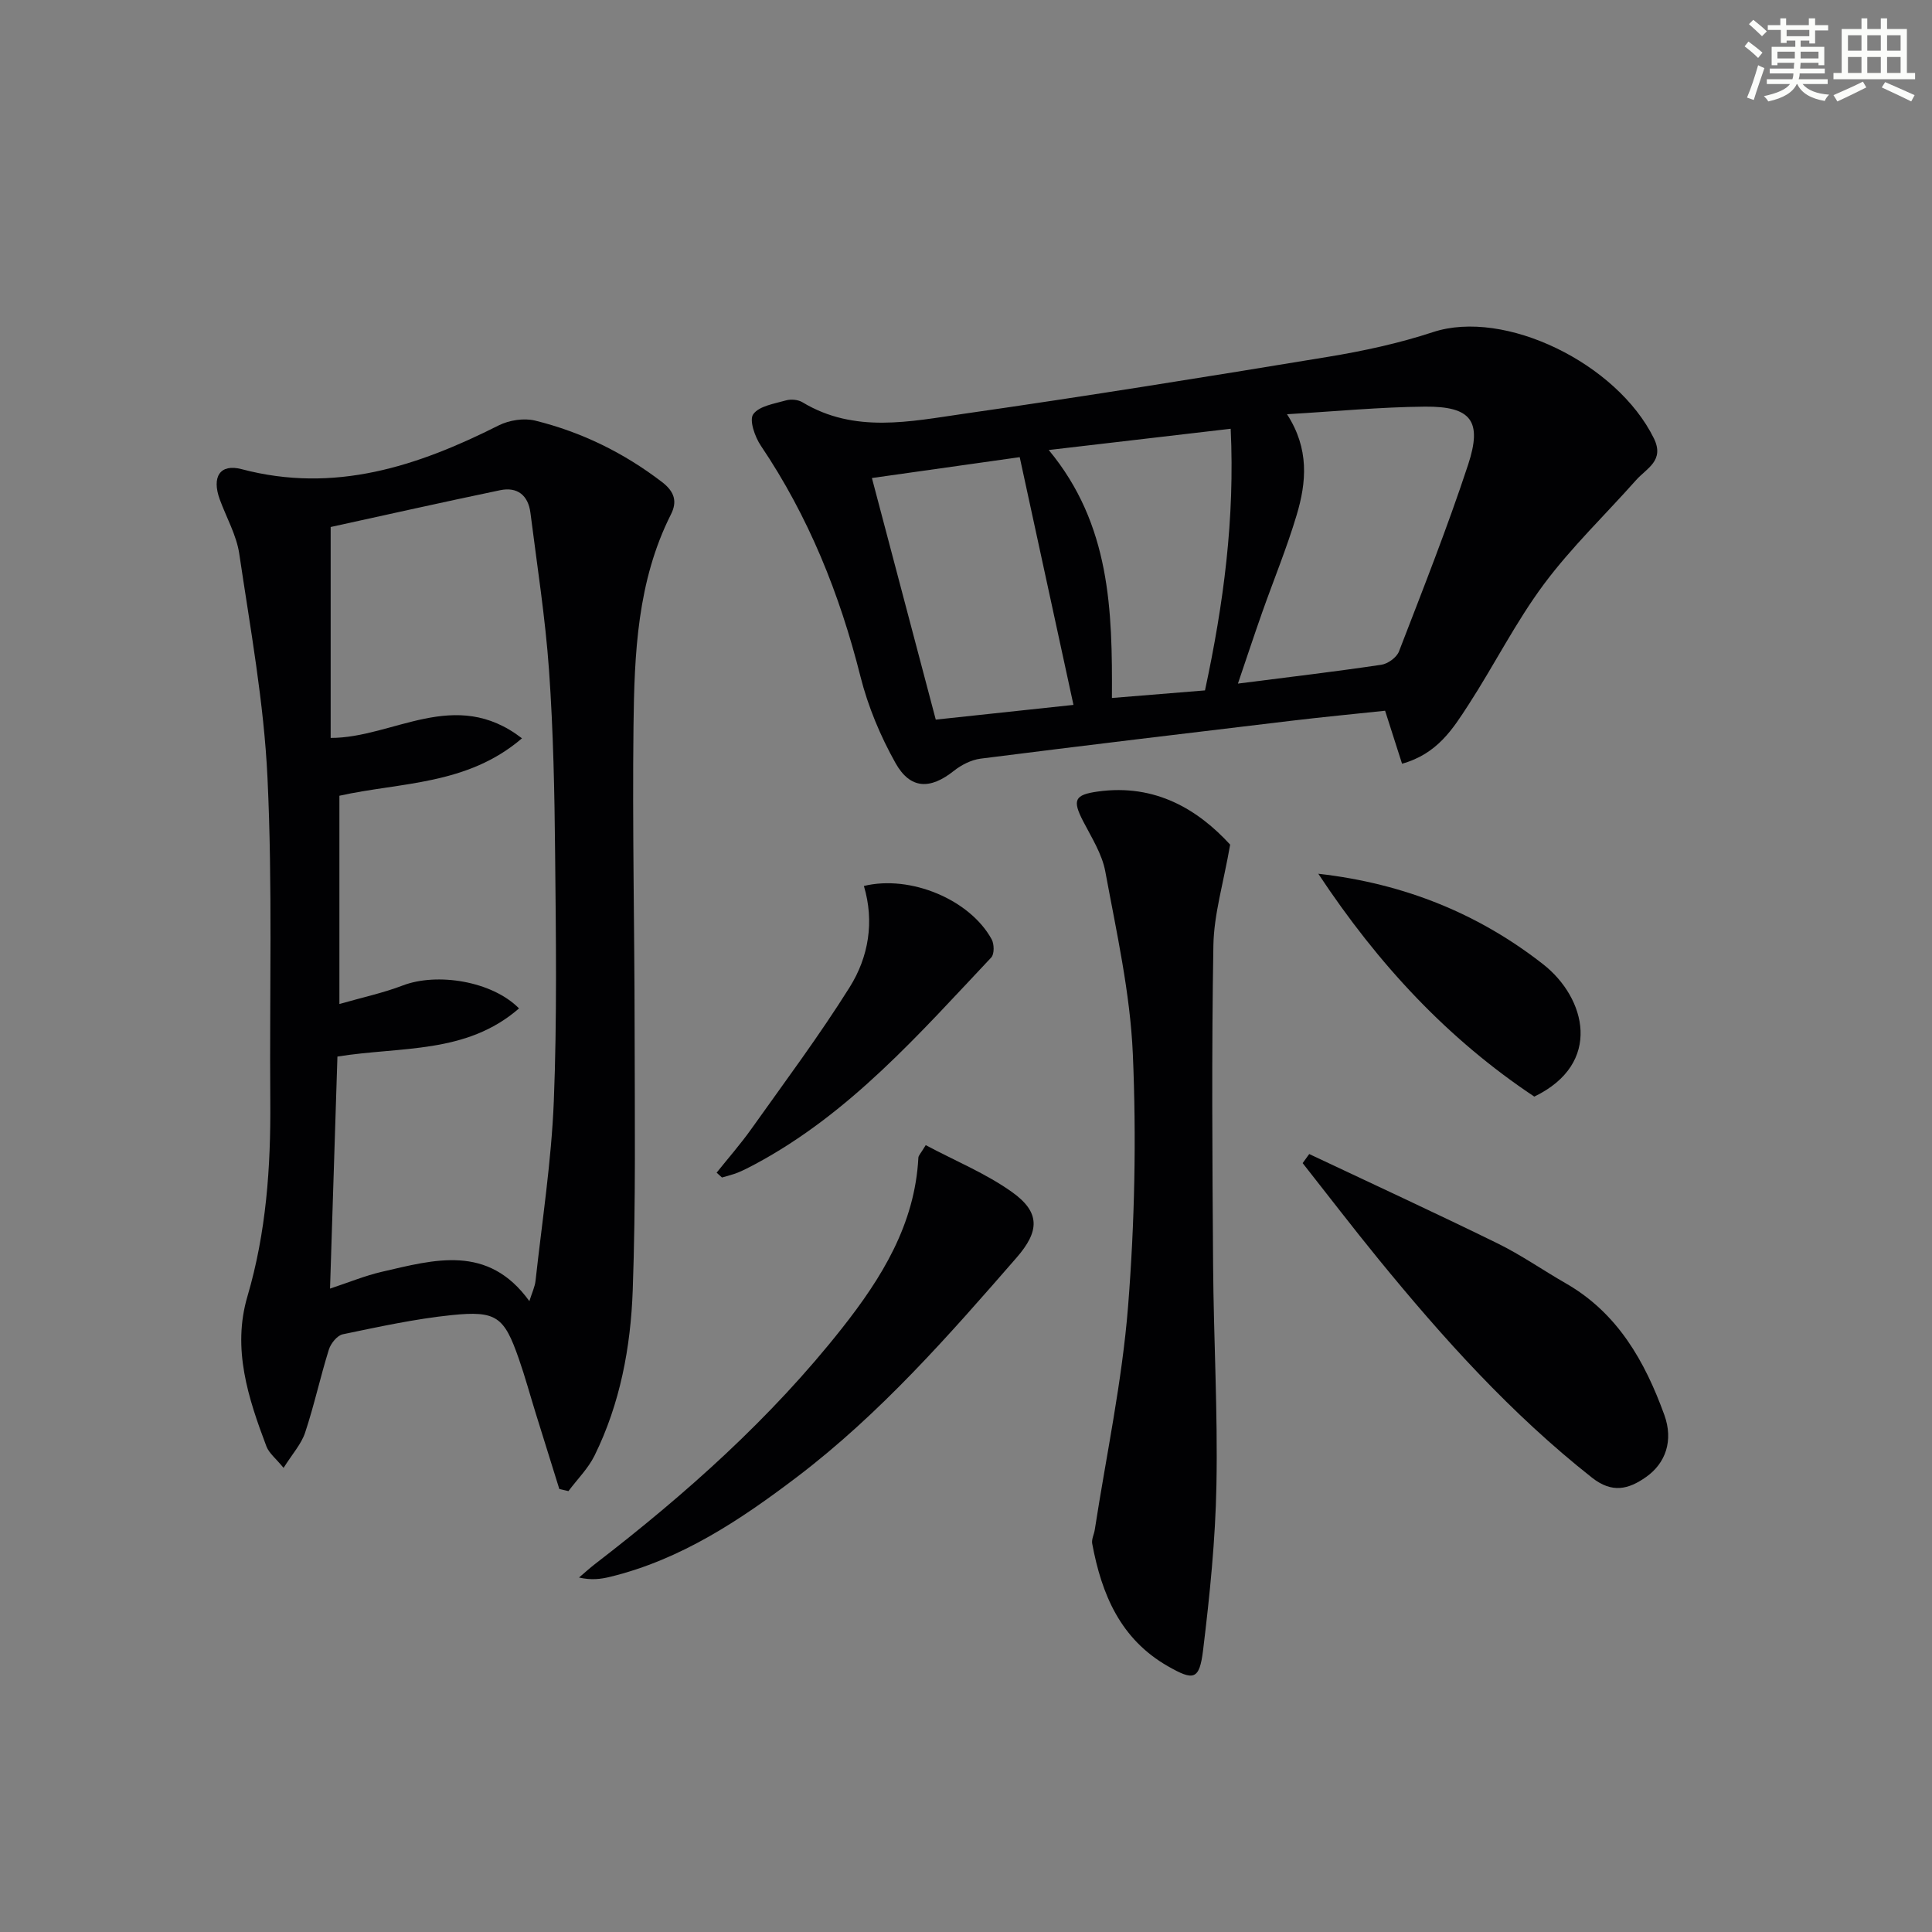
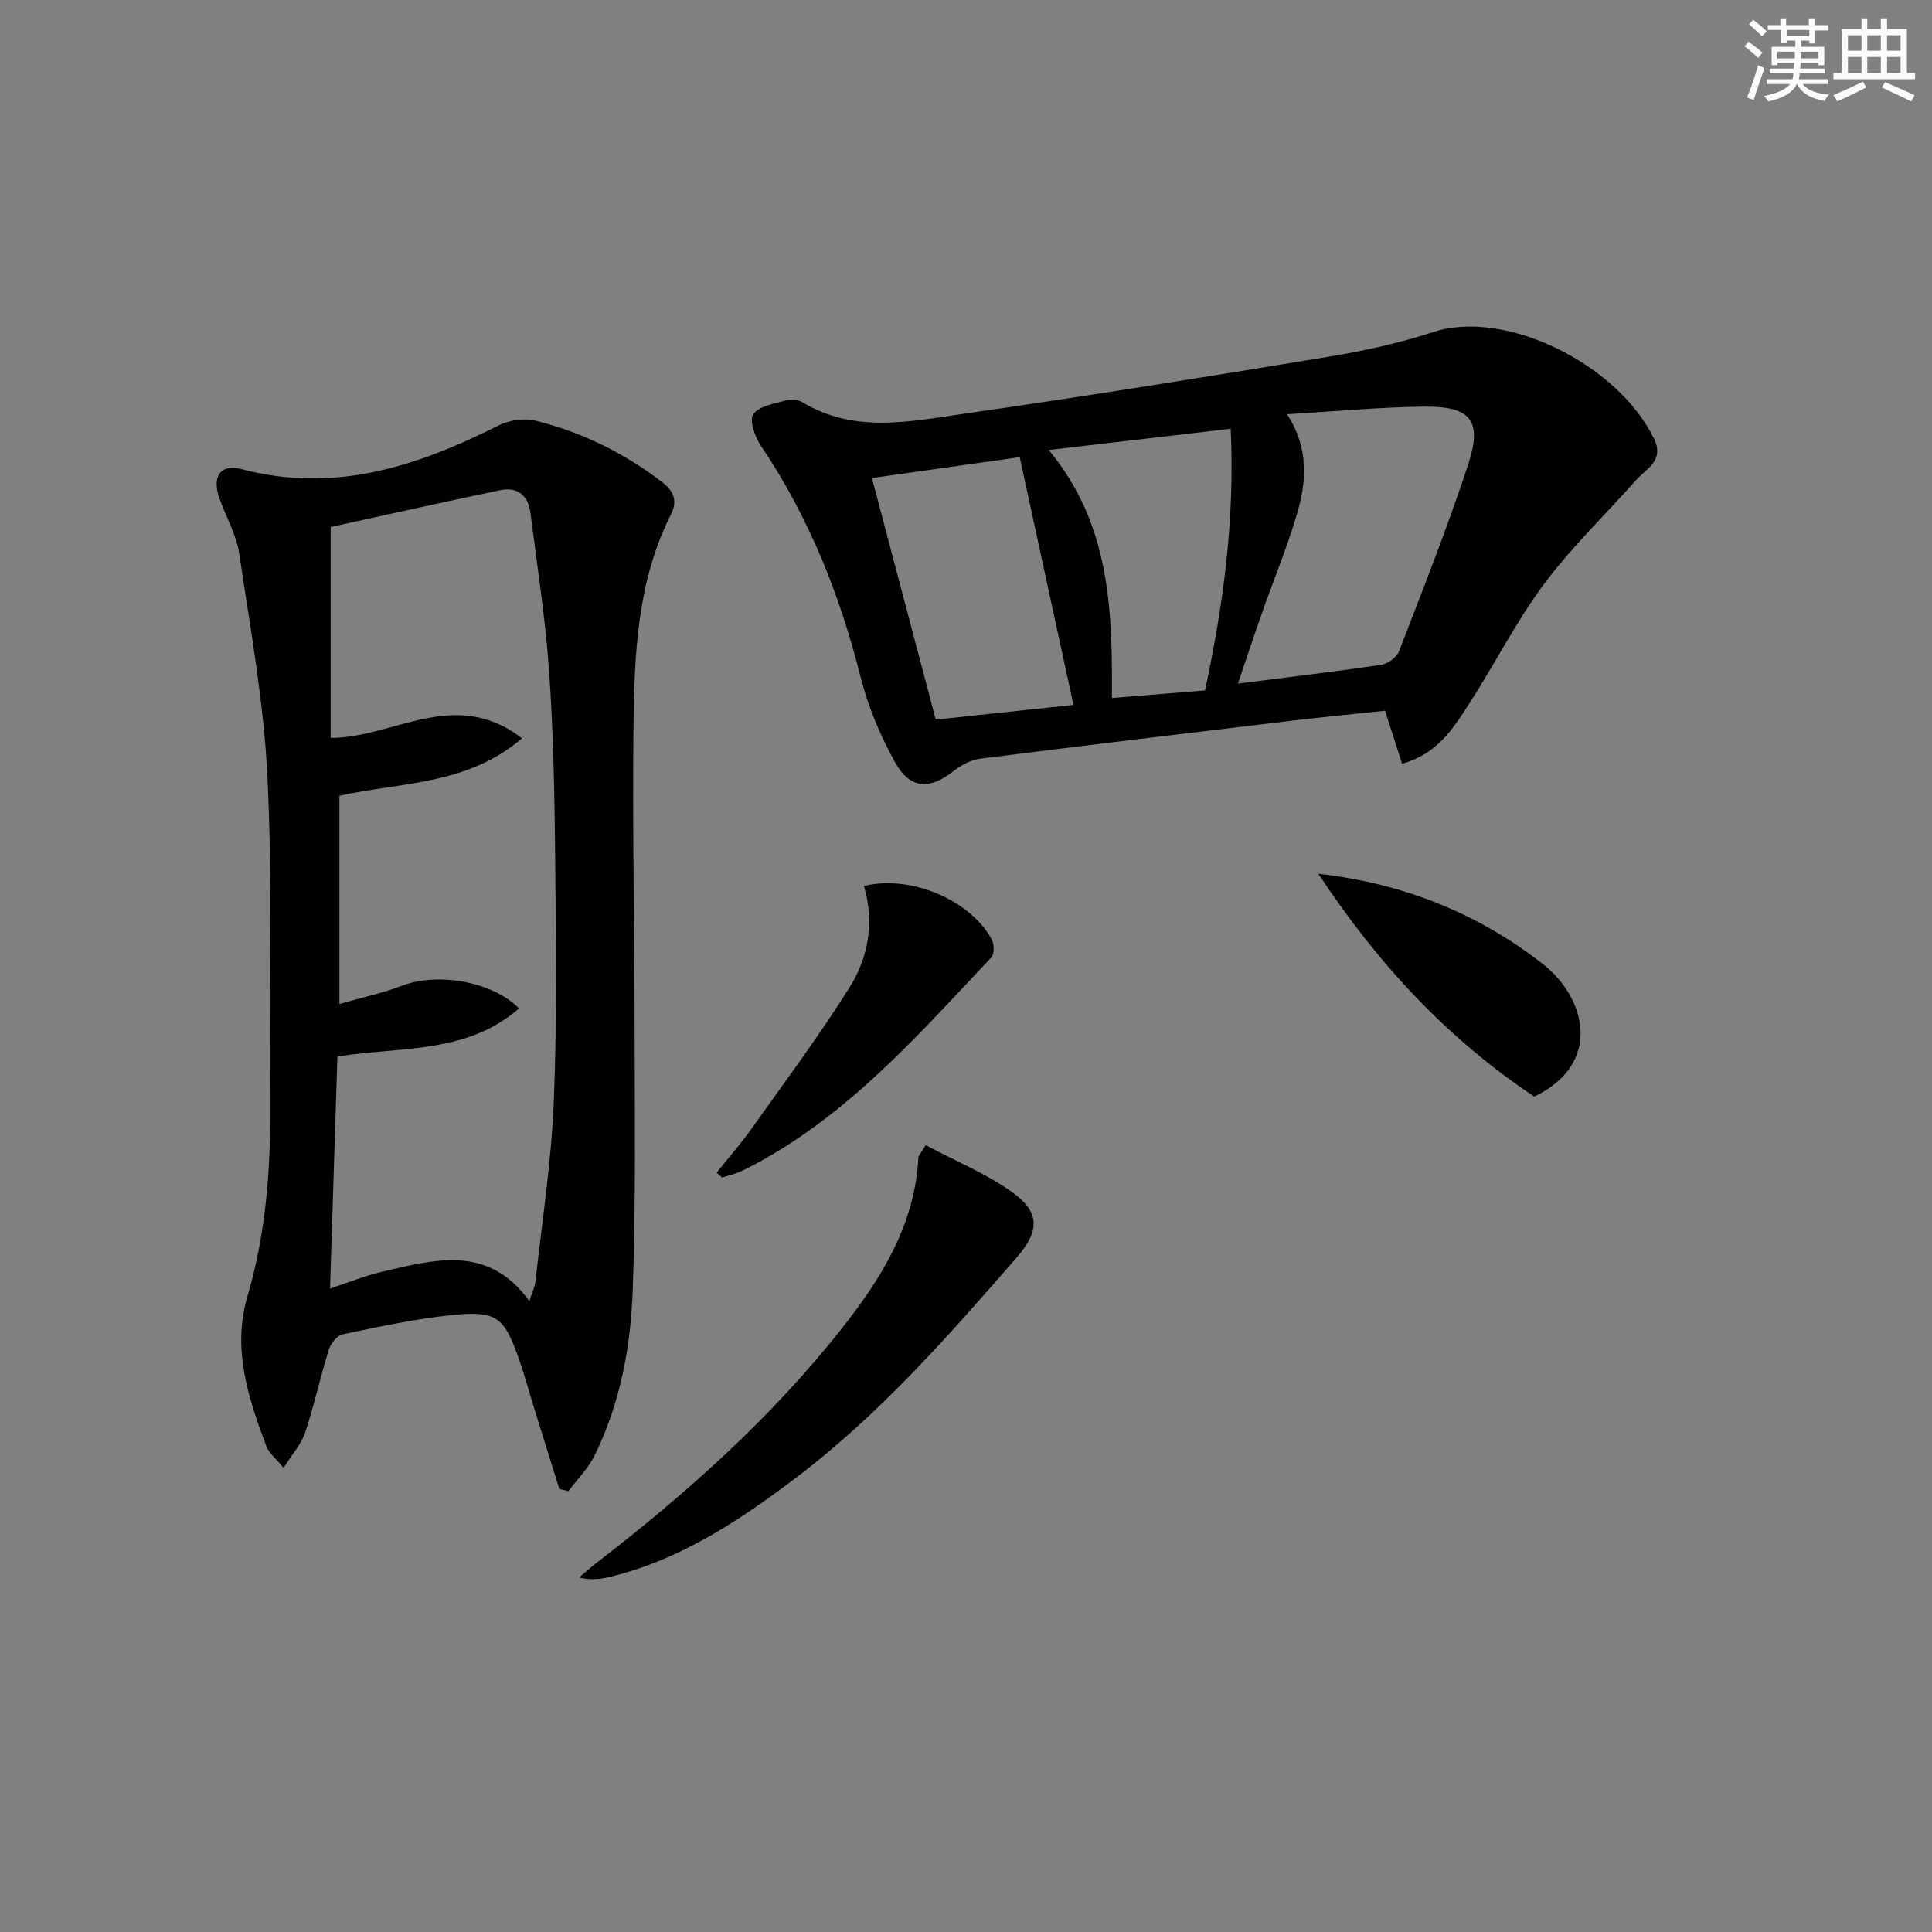
<svg xmlns="http://www.w3.org/2000/svg" enable-background="new 0 0 400 400" viewBox="0 0 400 400">
  <rect x="0" y="0" width="400" height="400" fill="#808080" stroke="none" />
  <g fill="#010103">
    <path d="m115.8 308.28c-1.62-5.19-3.24-10.37-4.85-15.56-1.18-3.8-2.22-7.64-3.53-11.39-3.04-8.71-4.6-10.01-13.92-9.05-7.57.78-15.06 2.42-22.53 3.97-1.16.24-2.49 1.9-2.88 3.16-1.78 5.69-3.04 11.55-4.92 17.2-.79 2.38-2.64 4.4-4.46 7.3-1.6-1.96-3-3.03-3.54-4.43-3.79-10.02-7.13-20.24-3.95-31.05 3.9-13.25 4.85-26.76 4.74-40.45-.17-22.33.48-44.69-.58-66.97-.73-15.51-3.56-30.93-5.84-46.34-.57-3.86-2.66-7.5-4.03-11.24-1.72-4.68.01-7.49 4.54-6.29 19.2 5.07 36.36-.58 53.19-9.06 2.17-1.09 5.23-1.57 7.55-1 9.6 2.37 18.35 6.65 26.26 12.71 2.64 2.02 3.19 4.08 1.86 6.71-6.97 13.82-7.57 28.82-7.75 43.77-.25 20.82.21 41.65.23 62.48.02 18.12.26 36.26-.39 54.37-.42 11.79-2.6 23.48-7.91 34.25-1.32 2.68-3.58 4.91-5.4 7.35-.63-.15-1.26-.29-1.89-.44zm-8.34-99.5c-10.93 9.51-24.44 7.85-37.6 9.97-.5 15.77-1.01 31.64-1.53 48.04 3.85-1.27 7.21-2.66 10.69-3.47 10.89-2.51 22.01-5.82 30.58 6.07.56-1.79 1.15-2.99 1.28-4.24 1.36-12.37 3.28-24.72 3.78-37.13.68-17.1.44-34.24.27-51.35-.12-12.64-.37-25.3-1.26-37.9-.77-10.9-2.48-21.74-3.85-32.6-.46-3.61-2.69-5.42-6.26-4.68-11.78 2.45-23.51 5.09-35.1 7.62v43.67c13 .01 25.7-10.66 39.61.08-11.37 9.76-25.15 9.07-37.8 11.89v43.12c4.77-1.37 9.08-2.29 13.15-3.85 7.06-2.69 18.43-.92 24.04 4.76z" />
    <path d="m290.28 158.12c-1.14-3.55-2.26-7.05-3.51-10.97-6.34.67-12.91 1.3-19.45 2.08-21.44 2.56-42.88 5.12-64.3 7.84-1.94.25-3.99 1.3-5.55 2.54-4.87 3.87-9 3.84-12.07-1.64-3.13-5.58-5.69-11.7-7.25-17.9-4.3-17.1-10.74-33.14-20.63-47.8-1.23-1.82-2.44-5.3-1.57-6.51 1.23-1.71 4.36-2.17 6.77-2.86 1.03-.29 2.5-.17 3.41.38 10.79 6.51 22.31 3.98 33.53 2.37 25.14-3.6 50.22-7.64 75.28-11.77 7.34-1.21 14.7-2.8 21.75-5.12 14.83-4.88 38.07 6.44 45.72 21.98 2.28 4.64-1.5 6.21-3.65 8.63-6.38 7.19-13.39 13.9-19.11 21.58-5.83 7.84-10.26 16.7-15.59 24.93-3.23 4.97-6.43 10.19-13.78 12.24zm-23.82-72.36c4.65 7.17 4.03 14.1 2 20.87-2.03 6.8-4.75 13.4-7.12 20.11-1.66 4.7-3.22 9.43-5.04 14.79 10.68-1.36 20.21-2.49 29.7-3.9 1.35-.2 3.17-1.52 3.64-2.75 4.95-12.83 10.02-25.63 14.32-38.68 2.98-9.07.61-12.08-8.91-12.01-9.26.08-18.51.98-28.59 1.57zm-85.94 13.21c4.5 17.04 8.81 33.32 13.22 50.02 9.87-1.06 19.45-2.08 28.51-3.05-3.78-17.45-7.42-34.2-11.13-51.29-10.05 1.42-19.87 2.81-30.6 4.32zm74.28-10.2c-12.58 1.47-24.74 2.89-37.67 4.4 12.81 15.44 13.18 33.22 13.08 51.34 6.78-.55 12.97-1.06 19.27-1.57 3.86-17.97 6.2-35.59 5.32-54.17z" />
-     <path d="m254.69 174.87c-1.38 7.95-3.35 14.37-3.47 20.83-.38 22.1-.22 44.21-.06 66.32.11 15.14.98 30.28.69 45.4-.21 11.42-1.38 22.85-2.76 34.2-.76 6.26-1.97 6.39-7.28 3.36-9.86-5.63-13.73-14.91-15.68-25.38-.17-.9.38-1.91.53-2.88 2.38-15.39 5.66-30.7 6.89-46.18 1.38-17.38 1.74-34.94.99-52.35-.55-12.65-3.39-25.24-5.7-37.76-.67-3.63-2.85-7.04-4.59-10.41-2.26-4.38-1.78-5.47 3.03-6.14 11.99-1.68 20.83 3.82 27.41 10.99z" />
    <path d="m191.66 237.09c6.12 3.26 12.45 5.85 17.88 9.72 5.93 4.23 5.64 8.16.94 13.56-14.09 16.19-28.24 32.32-45.43 45.39-11.81 8.97-24.08 17.15-38.78 20.72-1.9.46-3.85.71-6.39.13 1.12-.95 2.21-1.95 3.38-2.85 18.76-14.45 36.36-30.12 51.08-48.78 8.21-10.41 15.08-21.49 15.8-35.29.01-.44.46-.84 1.52-2.6z" />
-     <path d="m271.06 238.93c12.99 6.13 26.03 12.15 38.93 18.47 4.91 2.4 9.43 5.57 14.19 8.3 10.74 6.15 16.38 16.16 20.4 27.24 1.93 5.33.26 10.02-3.78 12.86-3.66 2.58-7.04 3.41-11.2.13-16.71-13.18-30.81-28.85-44.19-45.23-5.34-6.54-10.48-13.26-15.71-19.89.45-.63.91-1.25 1.36-1.88z" />
    <path d="m148.37 242.79c2.41-3.02 4.97-5.93 7.2-9.07 6.9-9.71 14.04-19.27 20.35-29.34 3.92-6.26 5.14-13.56 2.94-20.95 9.63-2.34 21.94 2.81 26.45 11.04.54.98.58 3.06-.08 3.76-14.92 15.83-29.3 32.31-48.89 42.8-1.17.62-2.35 1.24-3.57 1.74-1.06.43-2.19.69-3.29 1.02-.36-.33-.74-.67-1.11-1z" />
    <path d="m272.94 180.9c18.07 2.04 33.42 8.46 46.55 18.74 8.86 6.94 12.4 20.53-1.83 27.4-17.84-11.87-32.28-27.31-44.72-46.14z" />
  </g>
  <path d="m361.2 9.6.8-1c.9.7 1.9 1.4 2.9 2.3l-.9 1.1c-1-1-2-1.8-2.8-2.4zm.5 10.6c.9-2.1 1.6-4.3 2.3-6.7.4.2.8.4 1.3.6-.7 2.1-1.5 4.3-2.2 6.6zm.4-15.2.9-.9c1 .8 2 1.6 2.8 2.4l-1 1c-.9-.9-1.8-1.7-2.7-2.5zm12.5-1.2h1.2v1.4h2.7v1.1h-2.7v2.7h-1.2v-.6h-1.8v1.3h4.9v3.8h-1.2v-.5h-3.7c0 .4-.1.9-.1 1.2h5.1v1h-5.2c0 .5-.1.9-.2 1.2h6v1h-5.2c1.1 1.3 2.9 2 5.5 2.2-.4.4-.7.8-.9 1.3-2.9-.5-4.8-1.6-5.7-3.5h-.1c-.8 1.7-2.7 2.9-5.9 3.6-.2-.4-.6-.8-.9-1.1 2.8-.6 4.6-1.4 5.4-2.5h-4.8v-1h5.3c.1-.3.2-.7.2-1.2h-4.9v-1h5c0-.4 0-.8.1-1.2h-3.5v.5h-1.2v-3.8h4.9v-1.3h-1.8v.5h-1.2v-2.7h-2.7v-1h2.6v-1.4h1.2v1.4h4.7v-1.4zm-6.6 8.3h3.6c0-.4 0-.9 0-1.4h-3.6zm1.9-4.6h4.7v-1.3h-4.7zm6.6 3.2h-3.7v1.4h3.7z" fill="#fbfcfa" />
  <path d="m385.3 3.8h1.3v2.2h2.8v-2.2h1.3v2.2h4.1v9.1h1.7v1.3h-16.9v-1.3h1.7v-9.1h4.1v-2.2zm.4 13.1.7 1.2c-1.8.9-3.8 1.9-6 2.9-.2-.4-.5-.8-.8-1.3 2.3-1 4.3-1.9 6.1-2.8zm-3.1-6.4h2.8v-3.2h-2.8zm0 4.6h2.8v-3.3h-2.8zm4-4.6h2.8v-3.2h-2.8zm0 4.6h2.8v-3.3h-2.8zm3.7 1.9c2.1.9 4.1 1.8 6.1 2.7l-.7 1.3c-2.2-1.1-4.2-2-6.1-2.9zm3.2-9.7h-2.8v3.2h2.8zm-2.8 7.8h2.8v-3.3h-2.8z" fill="#fbfcfa" />
</svg>